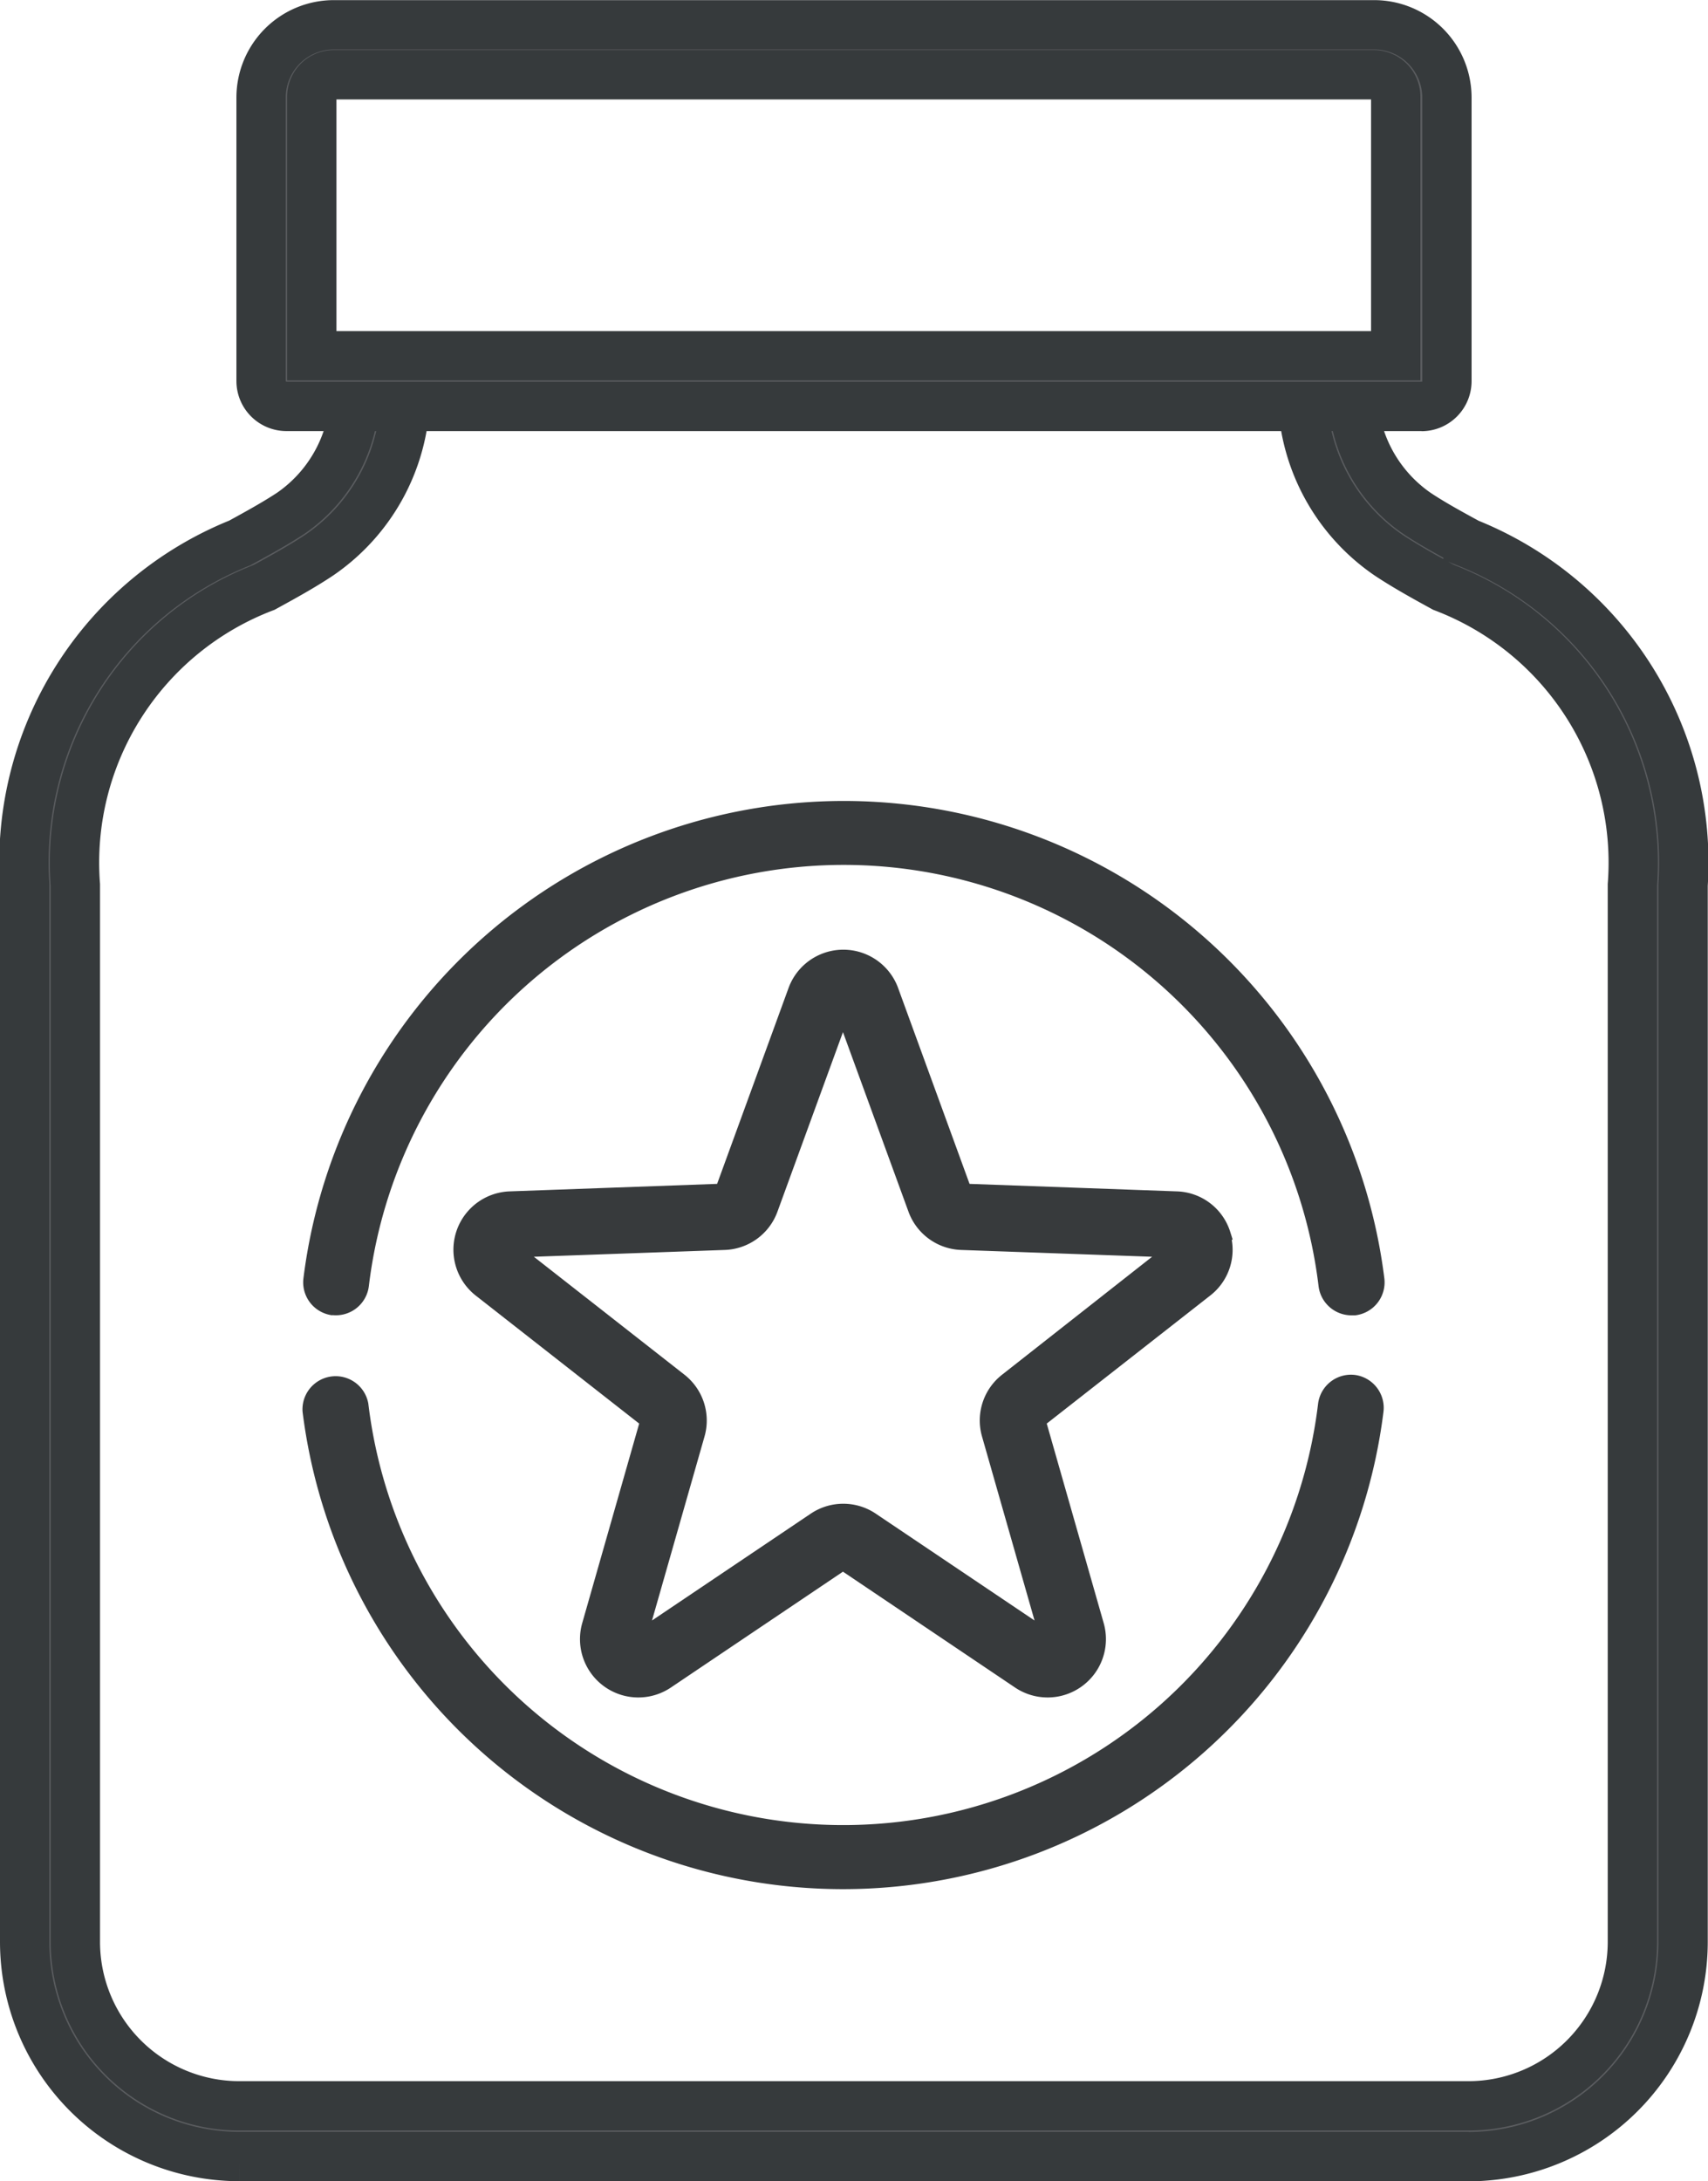
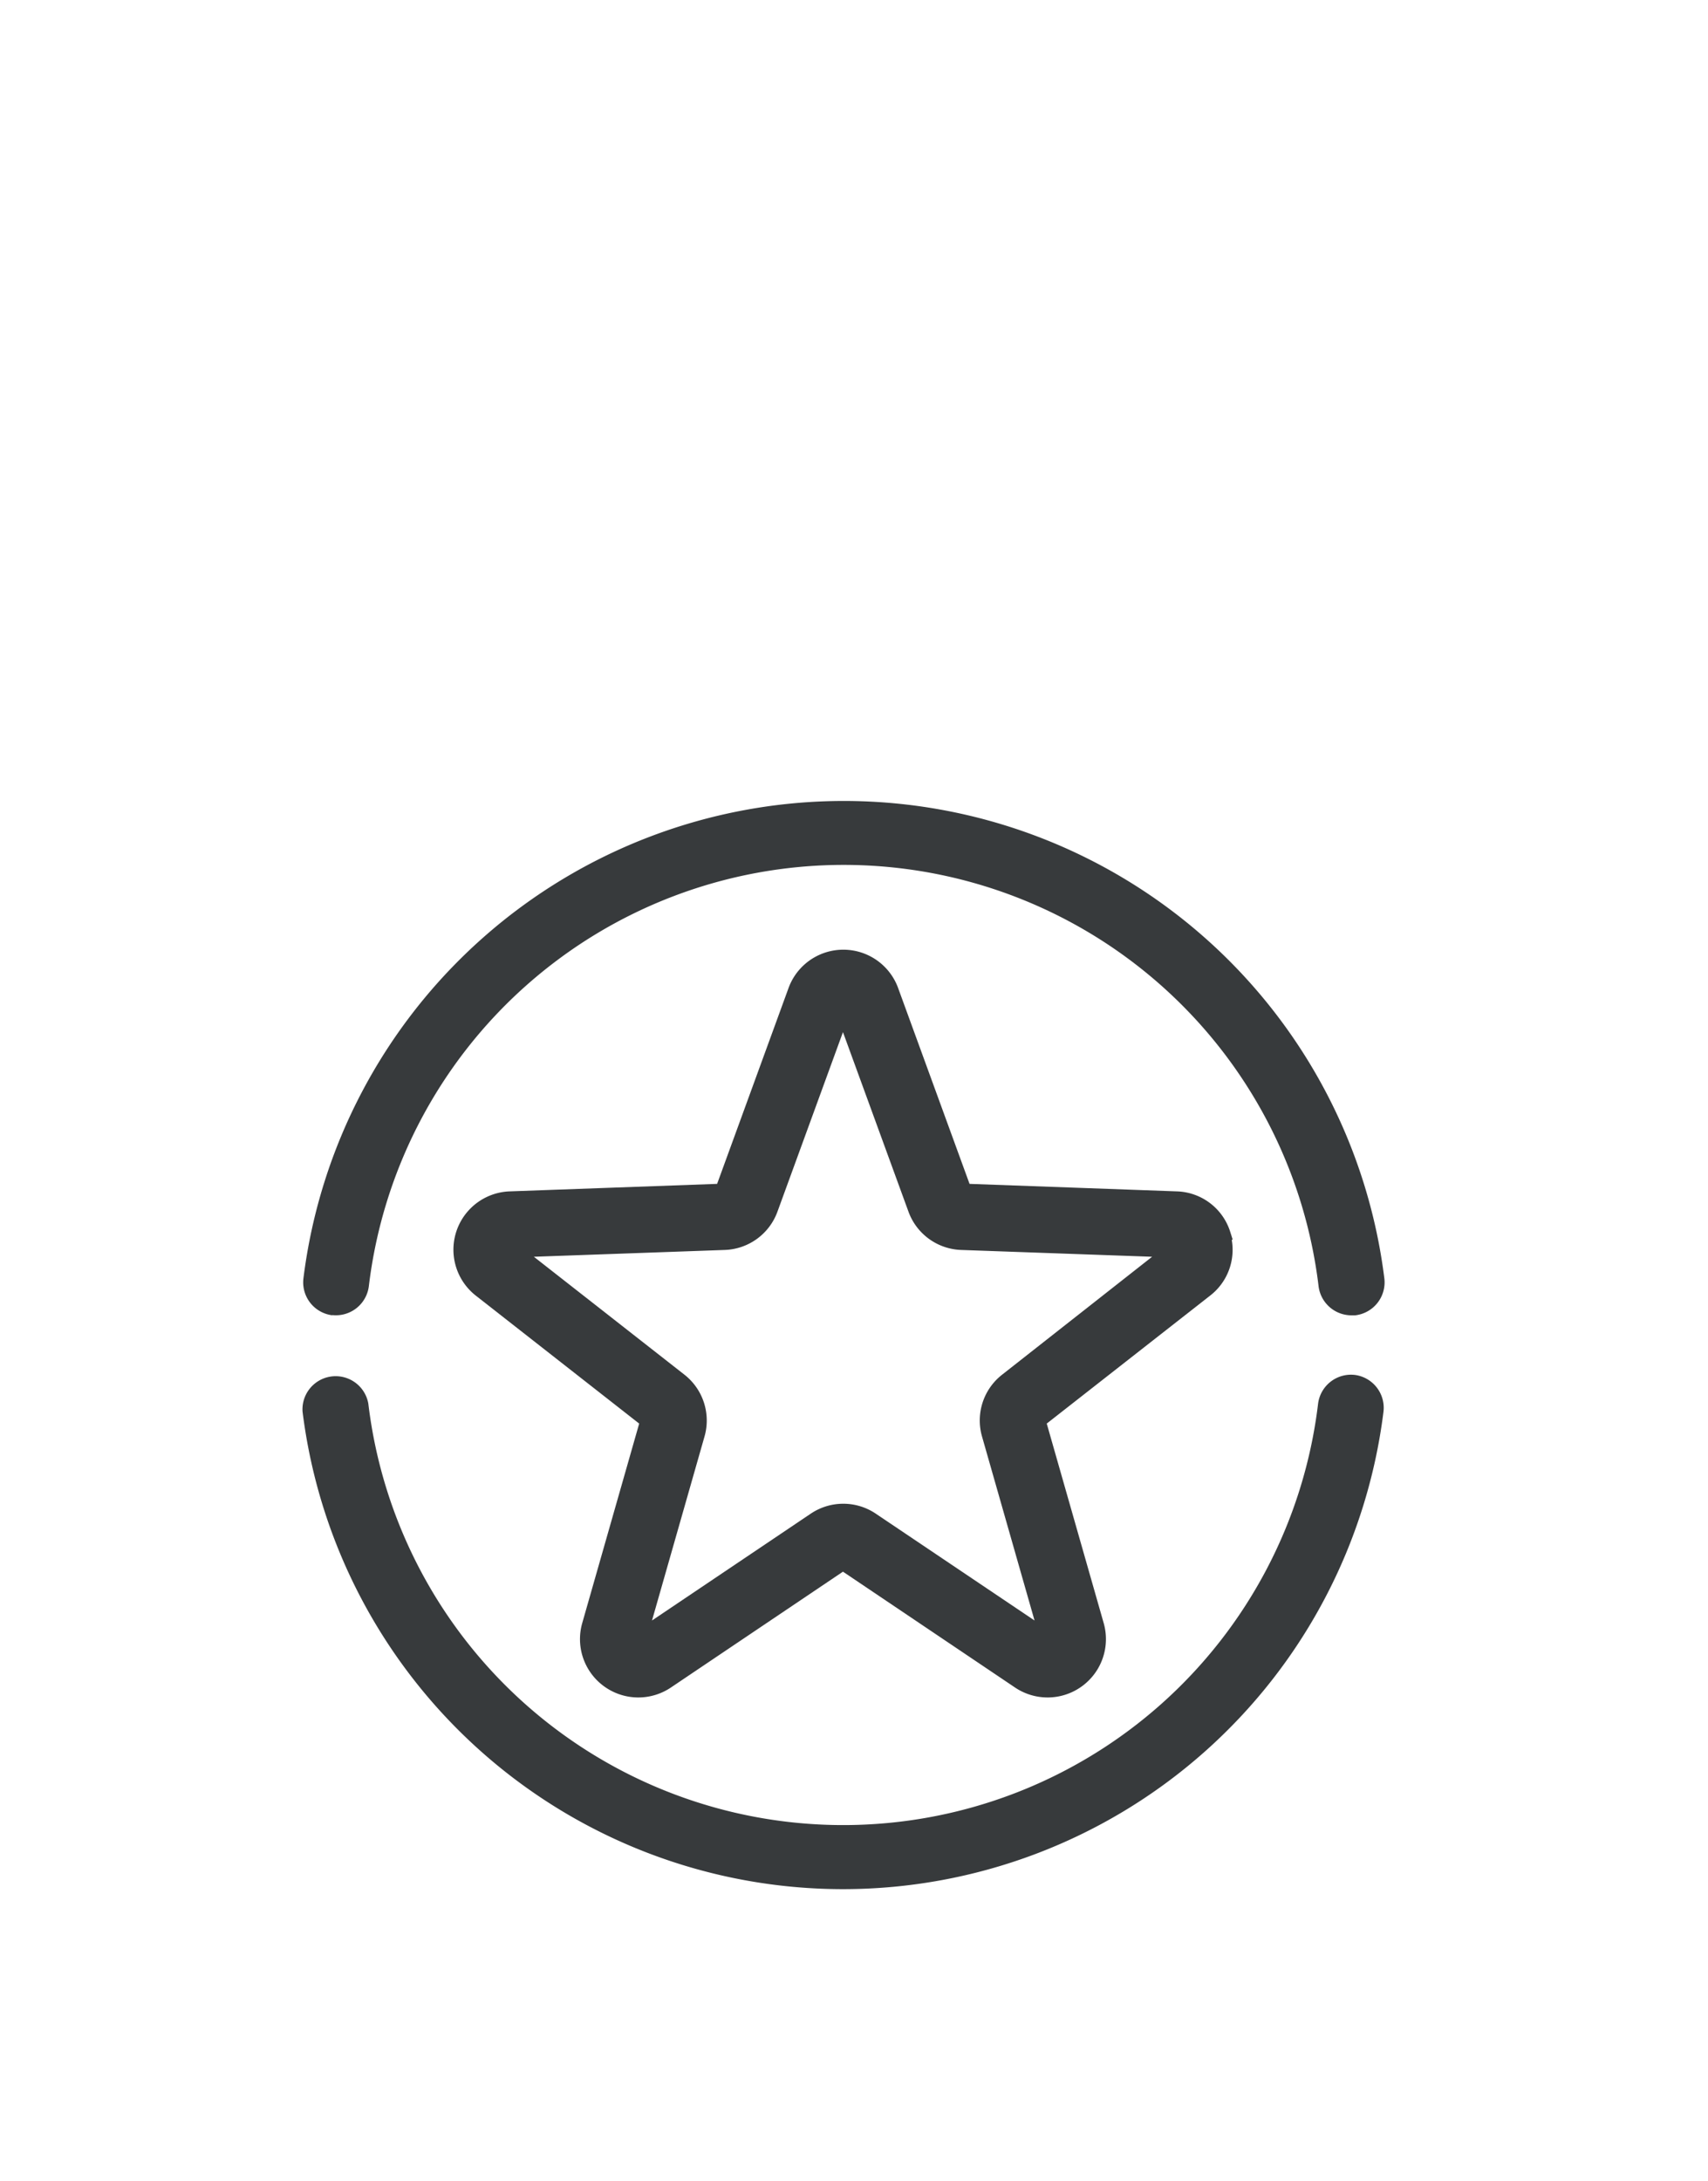
<svg xmlns="http://www.w3.org/2000/svg" width="13.849" height="17.684" viewBox="0 0 13.849 17.684">
  <g id="produkty_specjalne" data-name="produkty specjalne" transform="translate(-4022.8 1329.2)">
    <g id="gainery_ico" transform="translate(4023 -1329)">
-       <path id="Path_220" data-name="Path 220" d="M-187.544-230.713h-9.969a1.741,1.741,0,0,1-1.74-1.738c0-3.073,0-8.518,0-8.572a2.791,2.791,0,0,1,1.744-2.772c.15-.082.291-.16.414-.241a1.2,1.2,0,0,0,.516-1.08l.411.022a1.6,1.6,0,0,1-.7,1.4c-.137.091-.286.173-.443.259a2.388,2.388,0,0,0-1.531,2.412c0,.055,0,5.5,0,8.572a1.33,1.33,0,0,0,1.328,1.327h9.969a1.33,1.33,0,0,0,1.328-1.327c0-3.073,0-8.517,0-8.572a2.388,2.388,0,0,0-1.531-2.412c-.157-.086-.305-.168-.443-.259a1.6,1.6,0,0,1-.7-1.4l.411-.022a1.2,1.2,0,0,0,.516,1.081c.123.082.264.159.414.241a2.791,2.791,0,0,1,1.744,2.772c0,.054,0,5.5,0,8.572a1.742,1.742,0,0,1-1.74,1.738" transform="translate(199.253 247.997)" fill="#5b5d60" stroke="#363a3c" stroke-width="0.4" />
-       <path id="Path_221" data-name="Path 221" d="M-6.589-42.993H2.2v-2.1a.178.178,0,0,0-.178-.178H-6.411a.178.178,0,0,0-.178.178Zm9,.411h-9.2A.206.206,0,0,1-7-42.787v-2.3a.59.59,0,0,1,.589-.589H2.026a.59.59,0,0,1,.589.589v2.3a.206.206,0,0,1-.206.206" transform="translate(8.917 45.677)" fill="#5b5d60" stroke="#363a3c" stroke-width="0.4" />
-     </g>
+       </g>
    <g id="Group_12346" data-name="Group 12346" transform="translate(-25.973 -13.98)">
      <g id="Group_12346-2" data-name="Group 12346" transform="translate(4051.278 -1308.681)">
        <path id="Path_73693" data-name="Path 73693" d="M107.558,56.6a.219.219,0,0,0,.244-.19,3.928,3.928,0,0,1,7.8,0,.219.219,0,0,0,.217.192l.027,0a.219.219,0,0,0,.19-.244,4.366,4.366,0,0,0-8.665,0,.219.219,0,0,0,.19.244Z" transform="translate(-107.366 -52.527)" fill="#373a3c" stroke="#373a3c" stroke-width="0.1" />
        <path id="Path_73694" data-name="Path 73694" d="M115.84,212.206a.219.219,0,0,0-.244.19,3.928,3.928,0,0,1-7.8,0,.219.219,0,0,0-.434.053,4.366,4.366,0,0,0,8.665,0A.219.219,0,0,0,115.84,212.206Z" transform="translate(-107.364 -207.548)" fill="#373a3c" stroke="#373a3c" stroke-width="0.1" />
        <path id="Path_73695" data-name="Path 73695" d="M155.571,96.584a.419.419,0,0,0-.387-.292l-1.714-.062-.588-1.612a.423.423,0,0,0-.8,0l-.588,1.612-1.715.062a.423.423,0,0,0-.246.756l1.351,1.058-.471,1.65a.423.423,0,0,0,.643.467l1.423-.958,1.423.958a.423.423,0,0,0,.643-.467l-.471-1.65,1.351-1.058a.419.419,0,0,0,.142-.464Zm-1.77,1.183a.421.421,0,0,0-.146.45l.463,1.622-1.4-.942a.422.422,0,0,0-.473,0l-1.4.942.463-1.622a.422.422,0,0,0-.146-.45l-1.328-1.04,1.685-.06a.422.422,0,0,0,.382-.278l.578-1.584.578,1.584a.422.422,0,0,0,.382.278l1.685.06Z" transform="translate(-148.149 -93.122)" fill="#373a3c" stroke="#373a3c" stroke-width="0.1" />
      </g>
    </g>
  </g>
</svg>